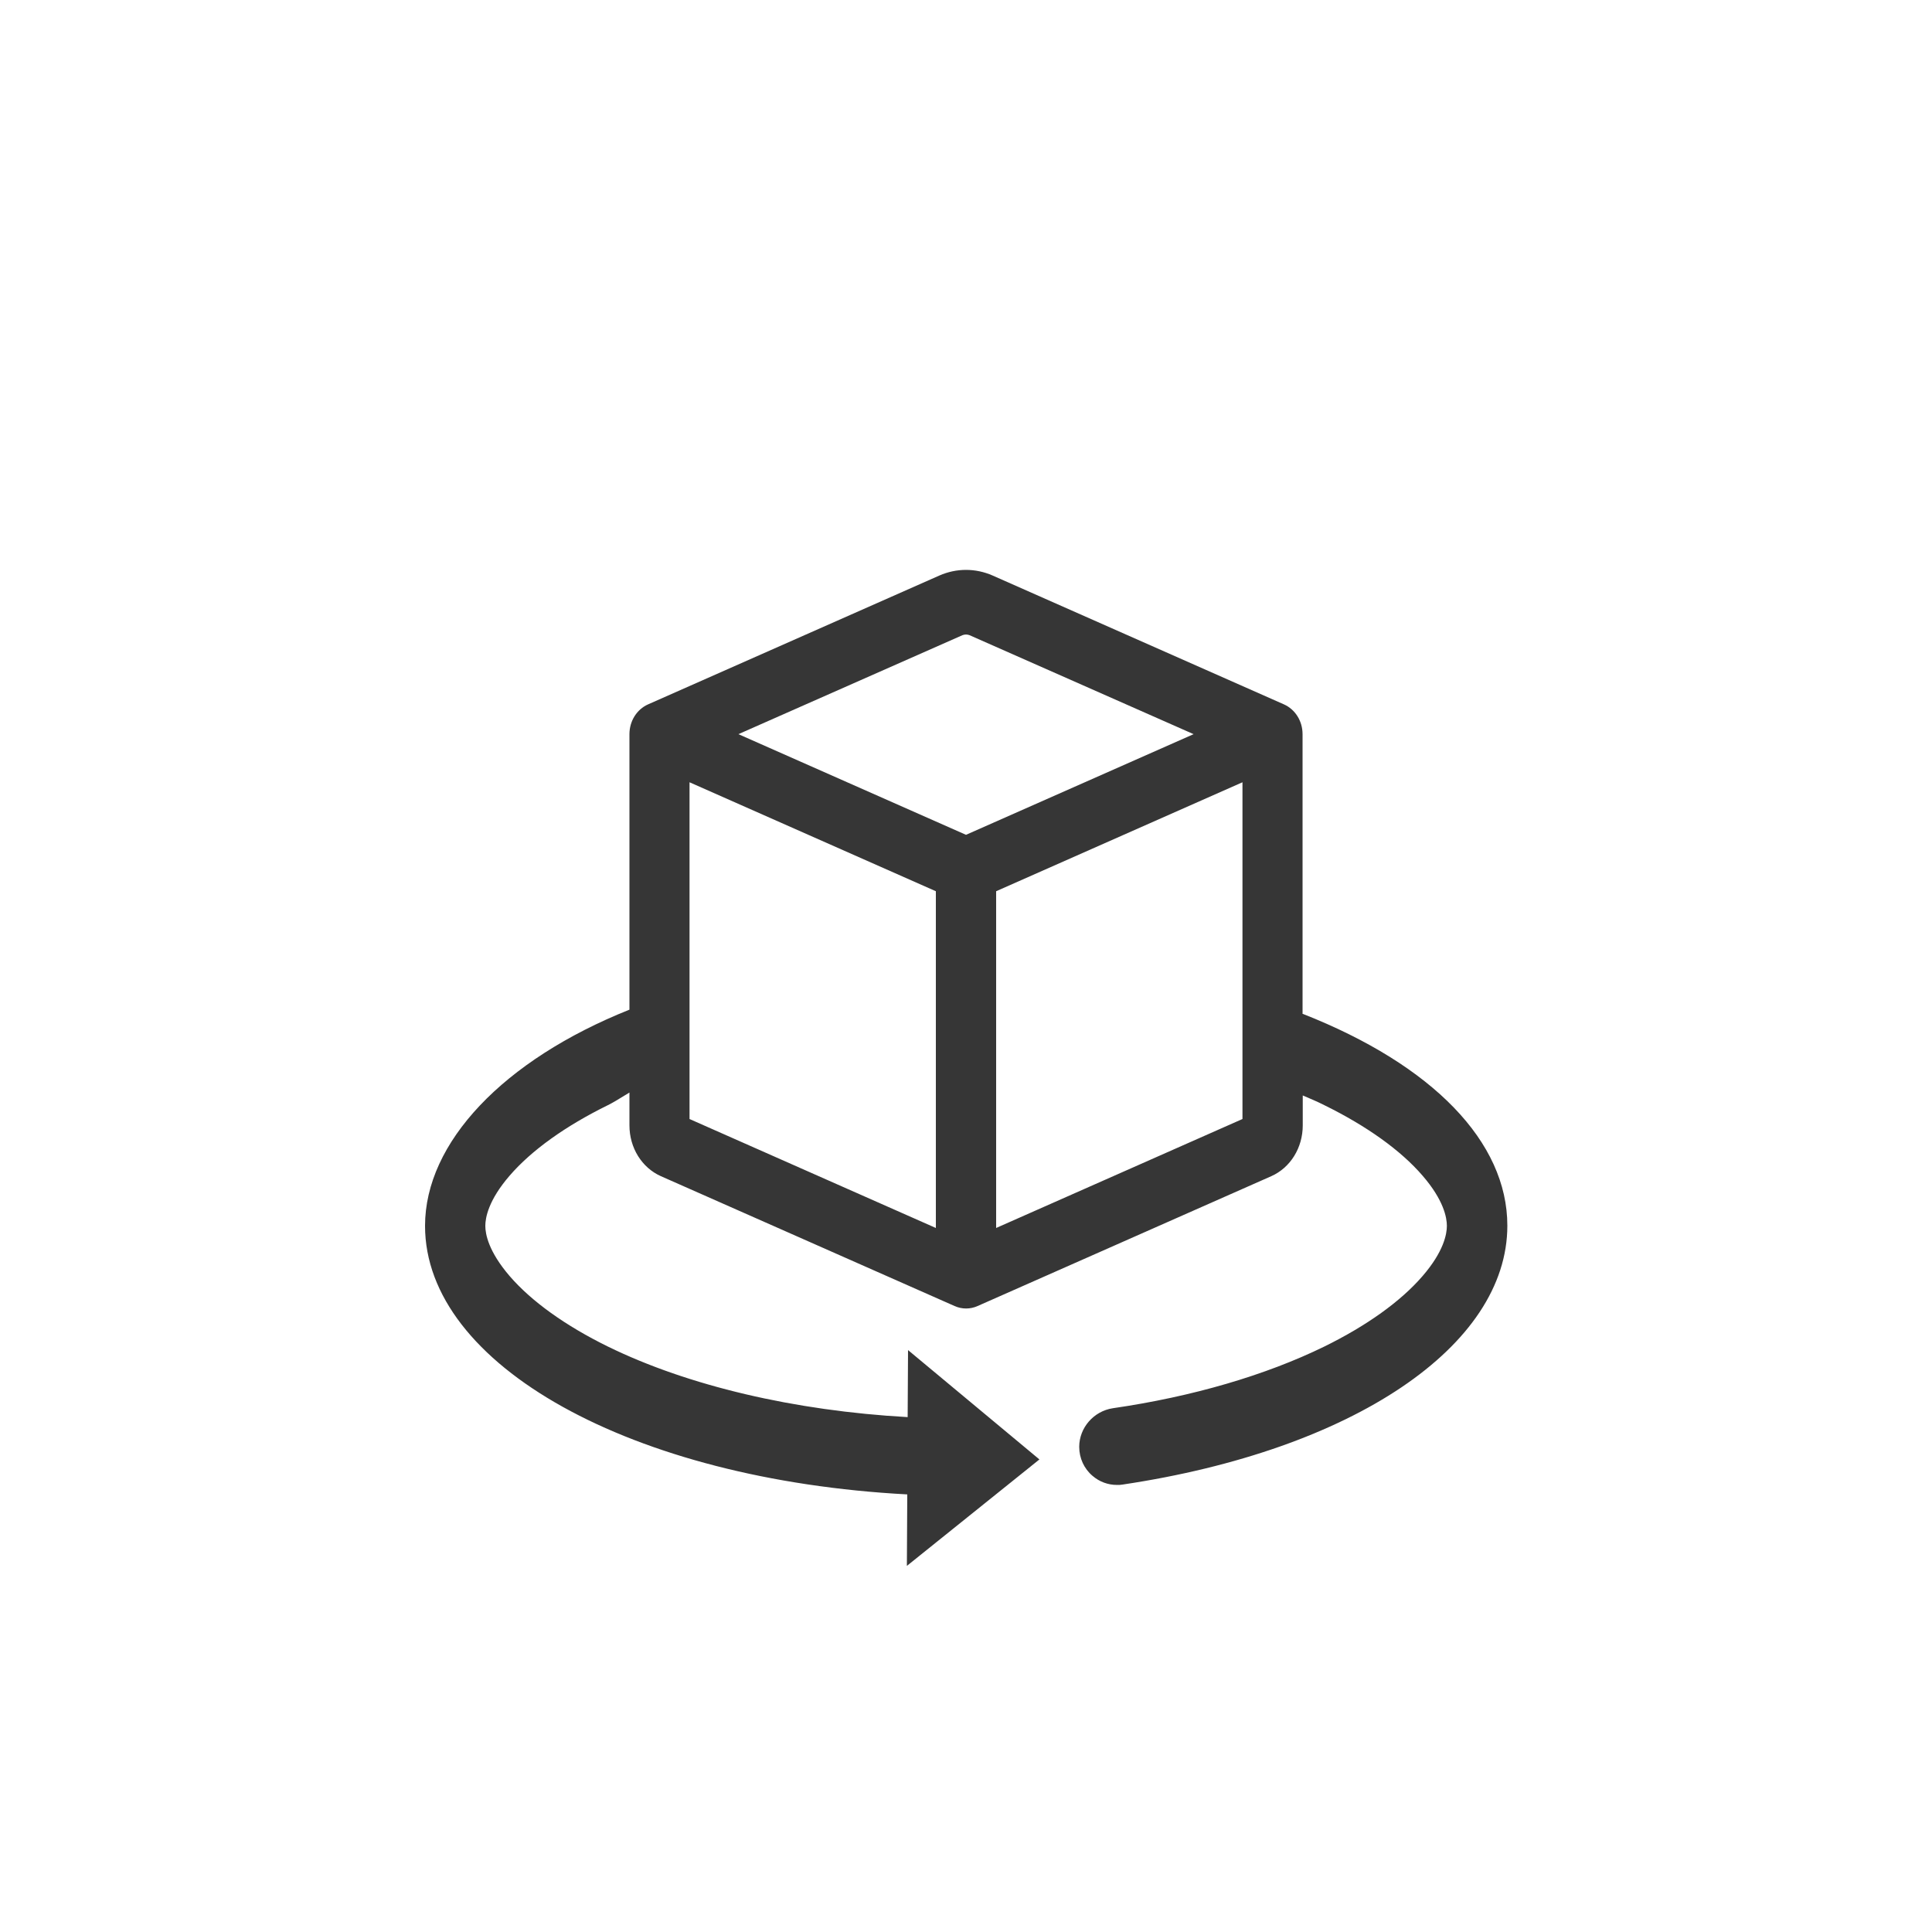
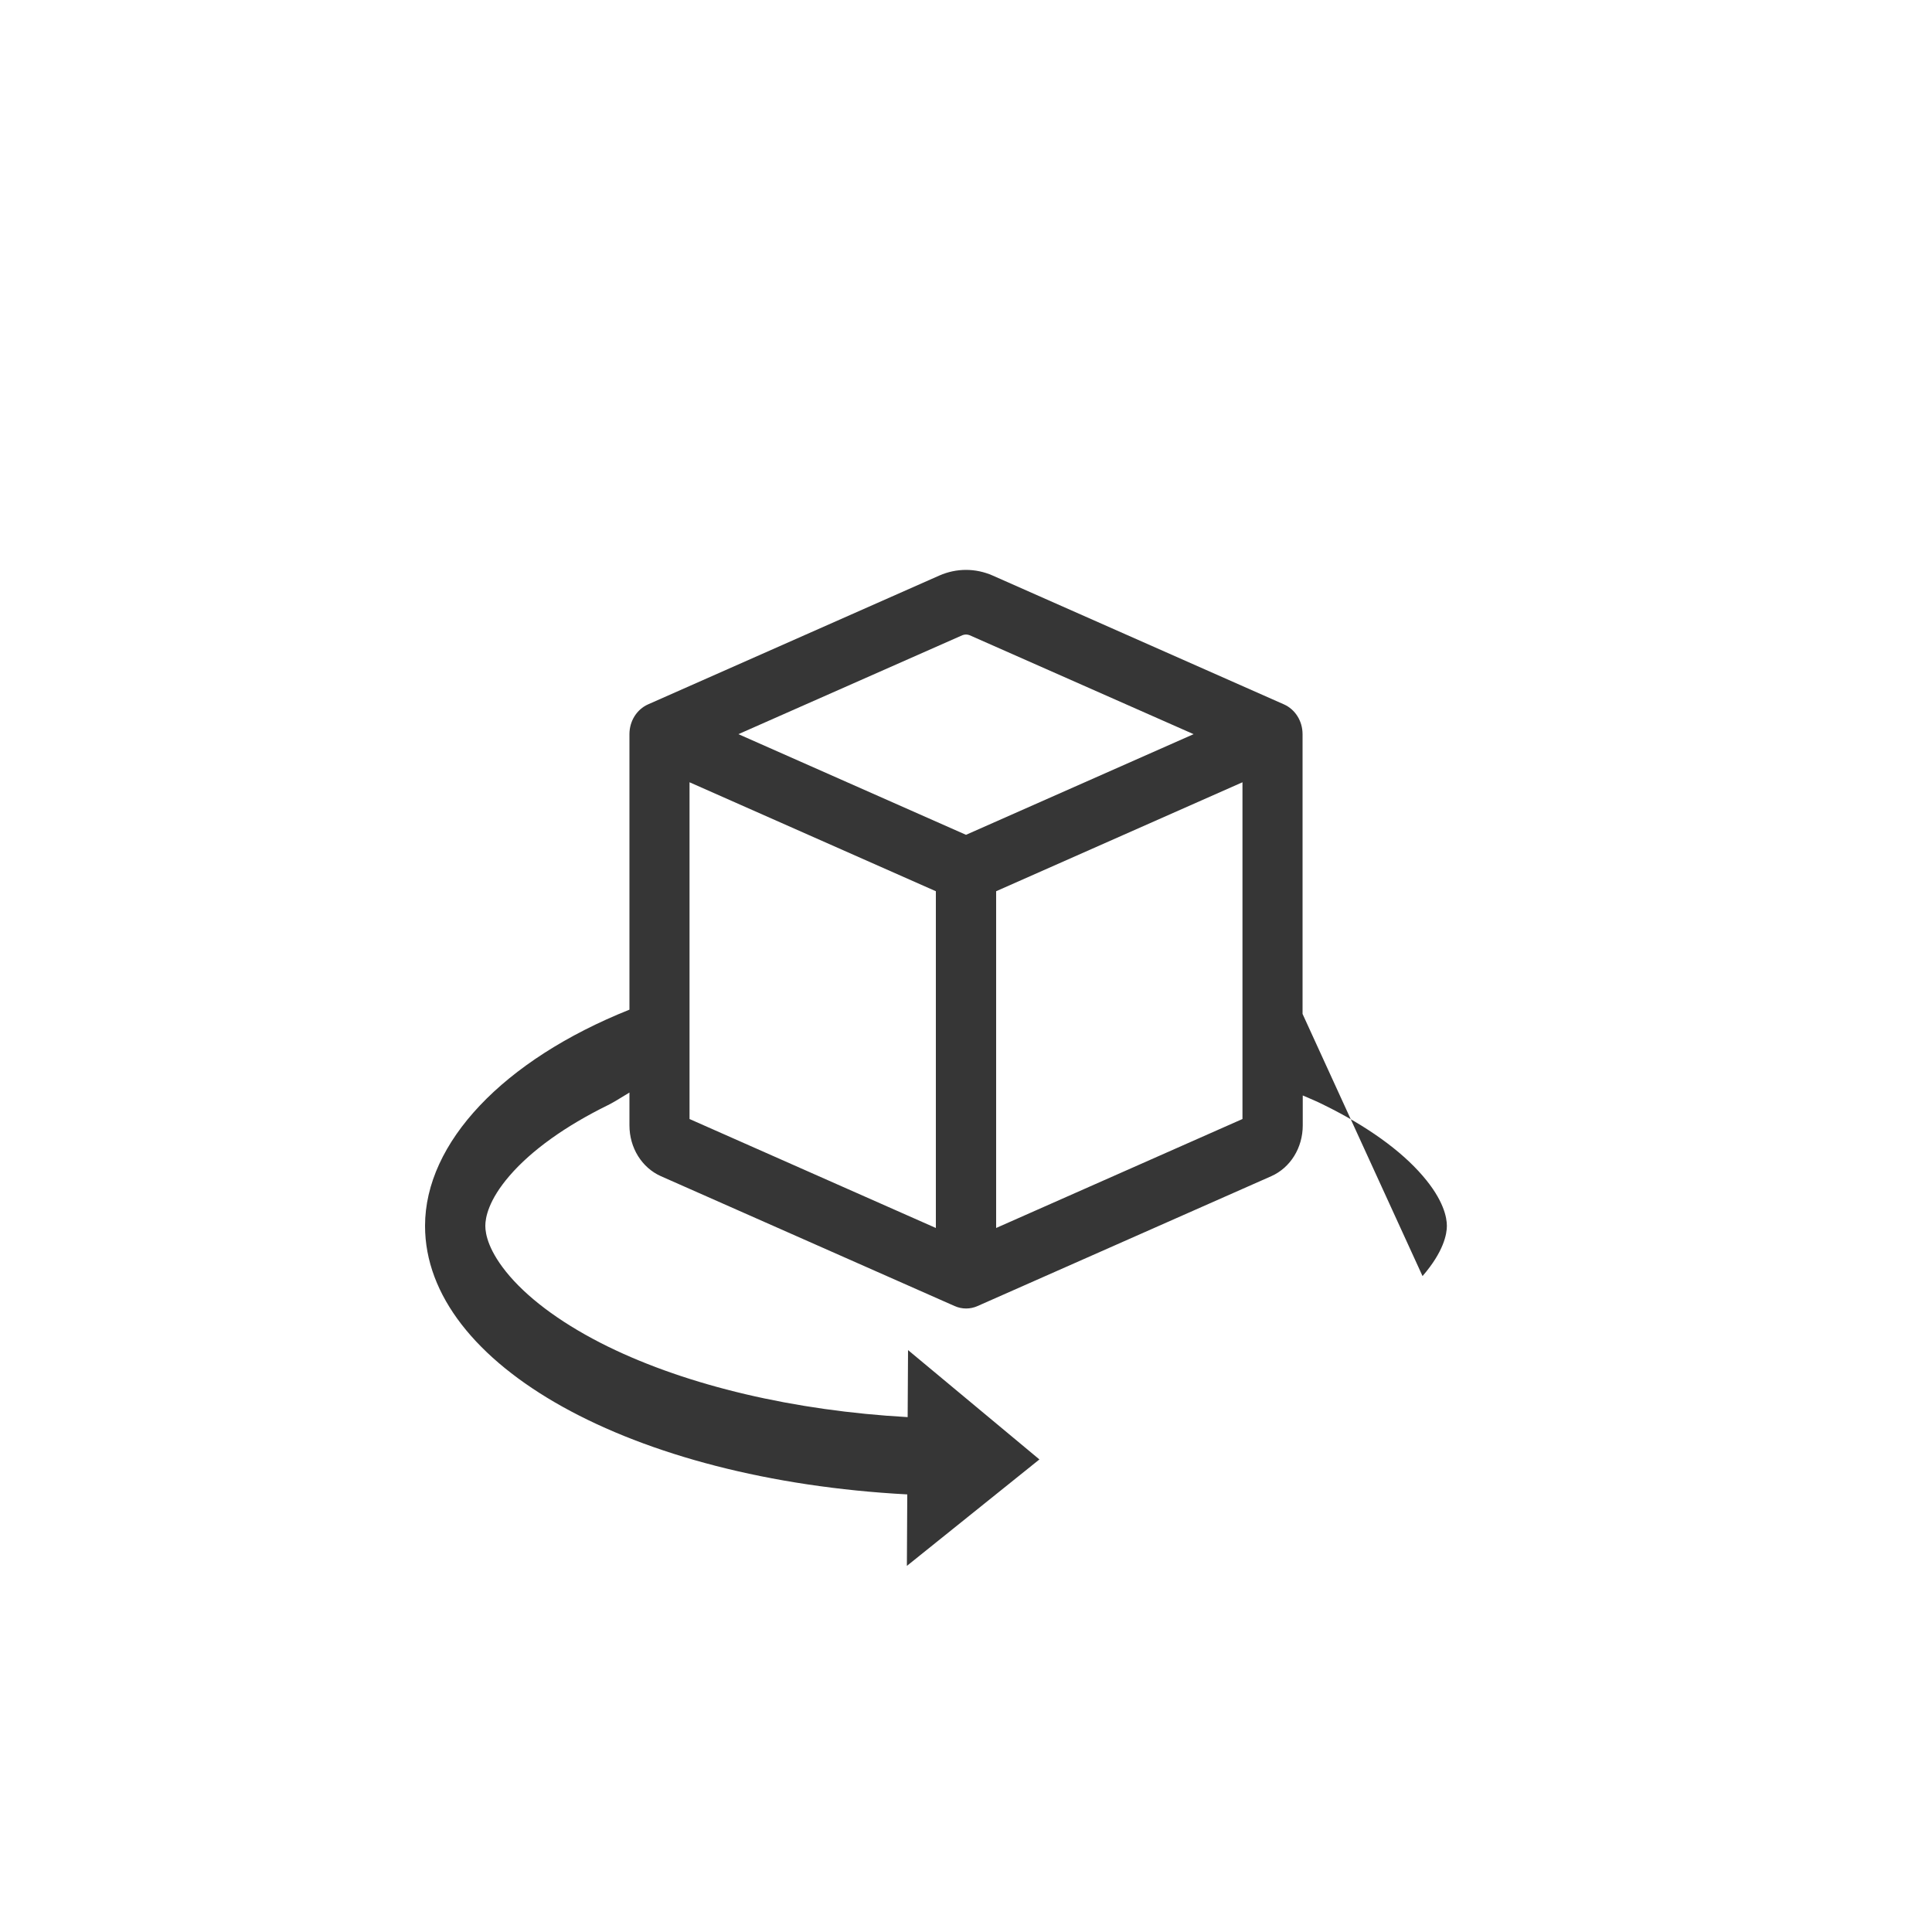
<svg xmlns="http://www.w3.org/2000/svg" id="Layer_1" viewBox="0 0 100 100">
  <defs>
    <style>
      .cls-1 {
        fill: #363636;
      }
    </style>
  </defs>
-   <path class="cls-1" d="M67.42,52.48v-14.48c0-.68-.38-1.28-.96-1.54l-15.08-6.67c-.89-.39-1.87-.39-2.76,0l-15.08,6.67c-.58.26-.96.86-.96,1.54v14.26c-6.53,2.61-10.58,6.88-10.58,11.19,0,7.21,10.69,13.14,24.96,13.9l-.02,3.7,6.86-5.51-6.8-5.66-.02,3.47c-5.87-.33-11.36-1.62-15.51-3.65-2.2-1.08-3.96-2.34-5.09-3.65-1.1-1.28-1.26-2.18-1.26-2.6s.16-1.33,1.26-2.6c1.13-1.31,2.89-2.57,5.09-3.65.26-.13.54-.3.83-.48.09-.05.18-.11.28-.17v1.7c0,1.16.64,2.19,1.63,2.63l15.2,6.72c.38.17.81.17,1.19,0l15.2-6.72c.99-.44,1.63-1.47,1.63-2.63v-1.55c.37.16.76.32,1.11.5,2.2,1.08,3.96,2.34,5.09,3.65,1.1,1.27,1.26,2.18,1.26,2.6s-.16,1.33-1.26,2.6c-1.13,1.31-2.89,2.57-5.09,3.65-3.03,1.48-6.81,2.59-10.94,3.19-.99.15-1.74,1.01-1.74,2,0,.58.25,1.13.69,1.5.36.31.8.47,1.27.47.1,0,.19,0,.29-.02,11.91-1.78,19.91-7.16,19.91-13.4,0-4.33-3.85-8.31-10.58-10.96ZM48.44,46.13v17.43l-12.75-5.64v-17.43l12.75,5.64ZM61.78,38l-11.78,5.21-11.78-5.21,11.59-5.12c.12-.05.26-.05.38,0l11.59,5.12ZM64.31,40.49v17.43l-12.75,5.64v-17.43l12.75-5.64Z" />
+   <path class="cls-1" d="M67.42,52.48v-14.48c0-.68-.38-1.28-.96-1.54l-15.08-6.67c-.89-.39-1.87-.39-2.76,0l-15.08,6.67c-.58.26-.96.86-.96,1.54v14.26c-6.53,2.61-10.58,6.88-10.58,11.19,0,7.21,10.69,13.14,24.96,13.9l-.02,3.7,6.86-5.51-6.8-5.66-.02,3.47c-5.87-.33-11.36-1.62-15.51-3.65-2.2-1.08-3.96-2.34-5.09-3.65-1.1-1.28-1.26-2.18-1.26-2.6s.16-1.33,1.26-2.6c1.13-1.31,2.89-2.57,5.09-3.65.26-.13.54-.3.83-.48.09-.05.18-.11.28-.17v1.7c0,1.16.64,2.19,1.63,2.63l15.2,6.72c.38.17.81.17,1.19,0l15.2-6.72c.99-.44,1.63-1.47,1.63-2.63v-1.55c.37.16.76.32,1.11.5,2.2,1.08,3.96,2.34,5.09,3.65,1.1,1.27,1.26,2.18,1.26,2.6s-.16,1.33-1.26,2.6ZM48.44,46.13v17.43l-12.75-5.64v-17.43l12.75,5.64ZM61.78,38l-11.78,5.21-11.78-5.21,11.59-5.12c.12-.05.26-.05.38,0l11.59,5.12ZM64.31,40.49v17.43l-12.75,5.64v-17.43l12.75-5.64Z" />
</svg>